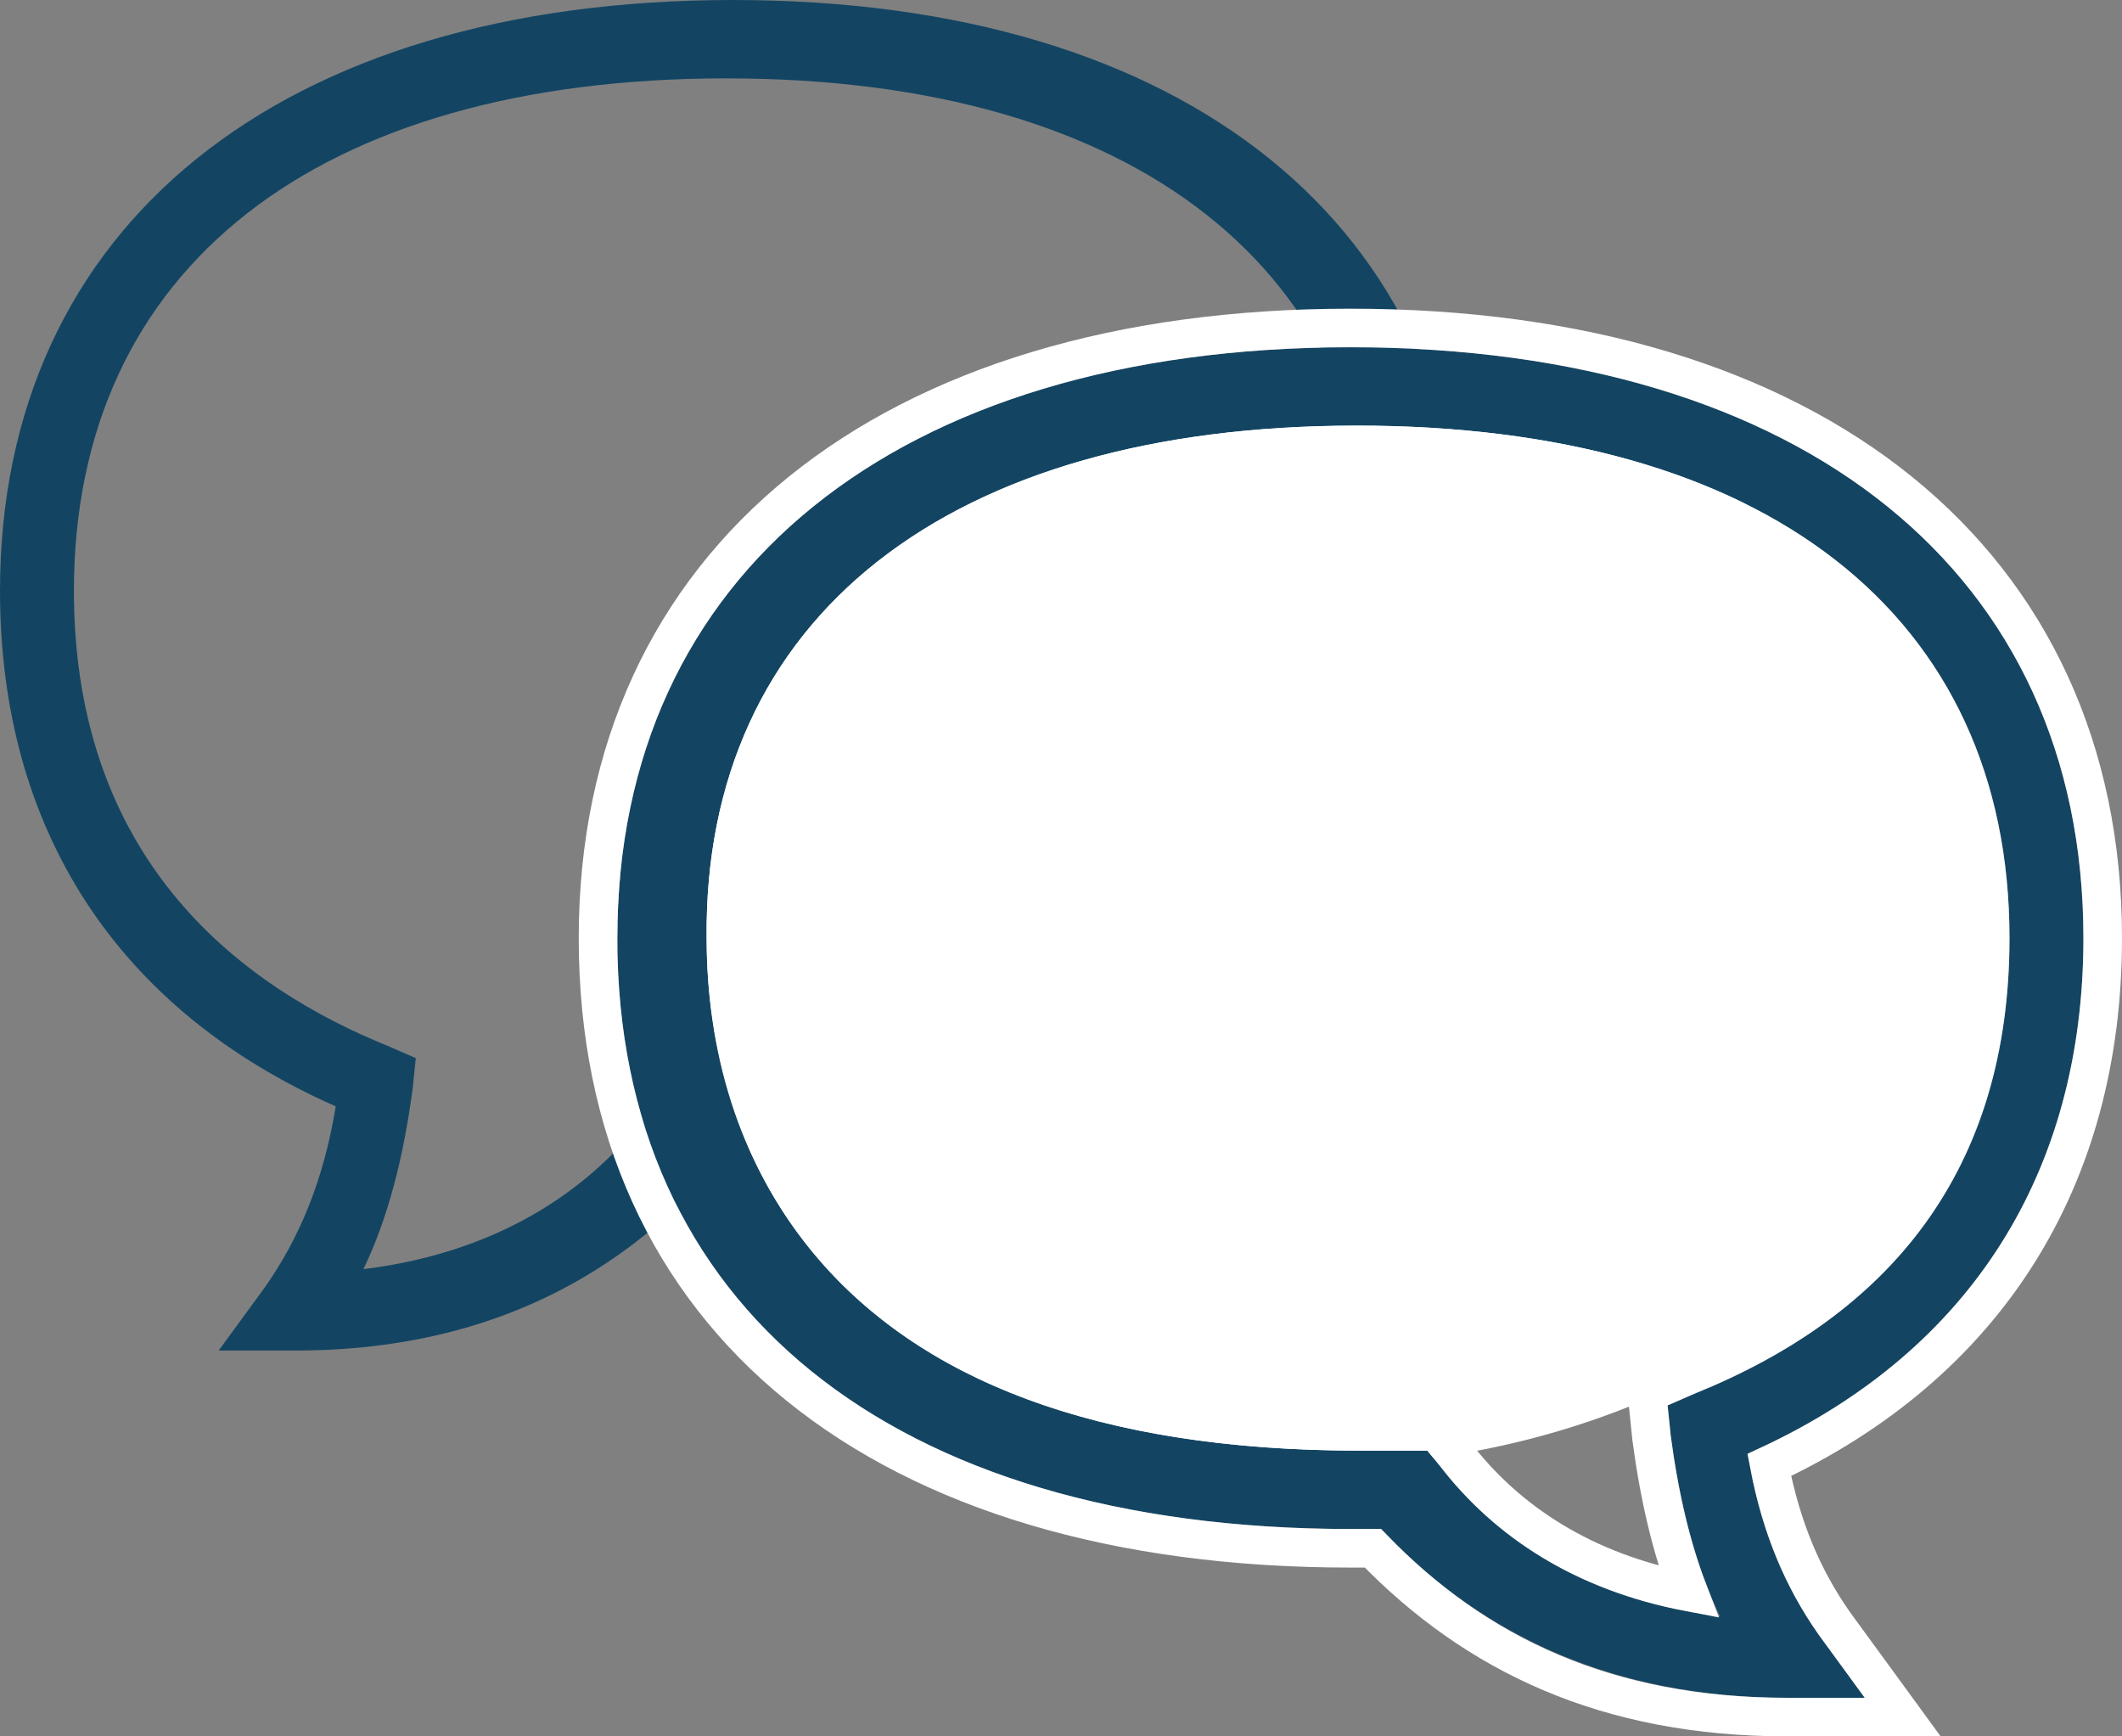
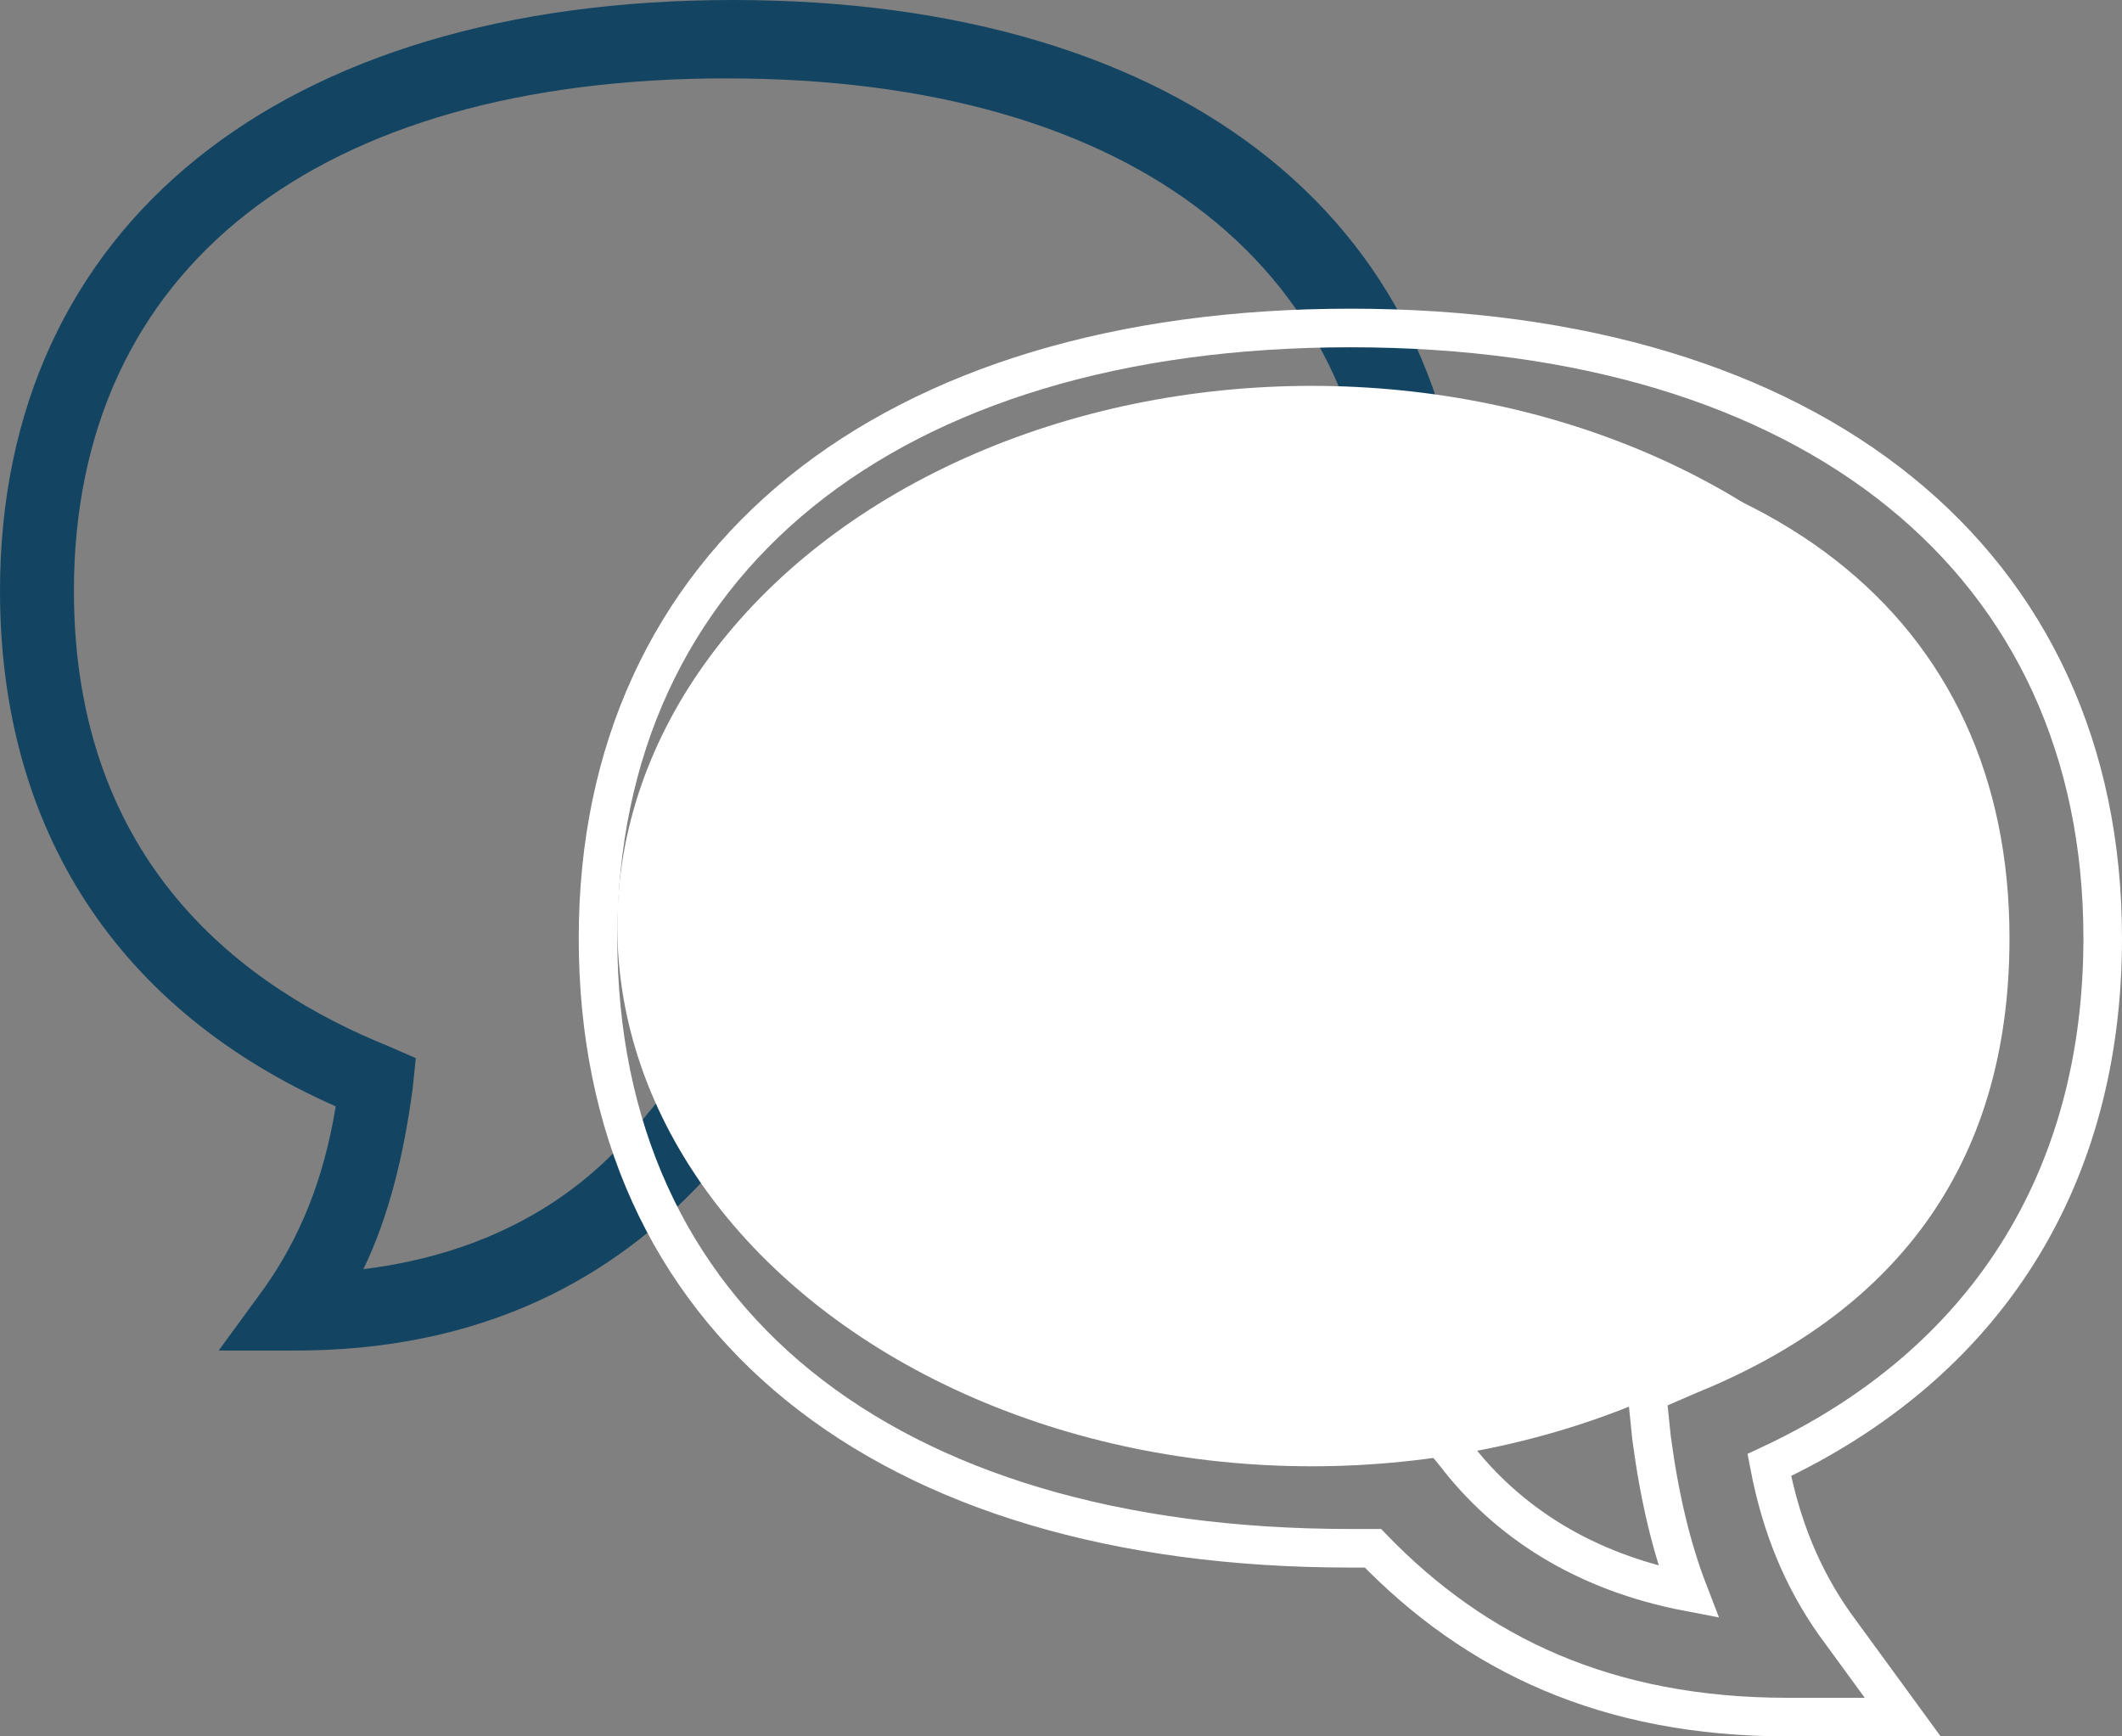
<svg xmlns="http://www.w3.org/2000/svg" xmlns:xlink="http://www.w3.org/1999/xlink" width="55" height="45" viewBox="0 0 55 45">
  <rect x="0" y="0" width="55" height="45" fill="#808080" stroke="none" />
  <defs>
-     <path id="a" d="M7.664 35H5.668l1.198-1.64c.878-1.25 1.516-2.735 1.836-4.688C3.034 26.172 0 21.484 0 15.312 0 5.86 7.265 0 19 0s19 5.86 19 15.313c0 9.53-7.105 15.312-19 15.312h-.798C16.286 32.656 13.092 35 7.664 35zM18.84 2.031c-10.617 0-16.924 4.922-16.924 13.281 0 7.11 4.47 10.313 8.143 11.797l.718.313-.08.781c-.239 1.797-.638 3.36-1.277 4.688 3.832-.47 6.067-2.344 7.265-3.907l.32-.39h1.756c15.247 0 16.924-9.297 16.924-13.282.08-8.28-6.227-13.28-16.845-13.28z" />
-   </defs>
+     </defs>
  <g fill="none" fill-rule="evenodd">
    <path fill="#134563" fill-rule="nonzero" d="M7.664 35H5.668l1.198-1.64c.878-1.25 1.516-2.735 1.836-4.688C3.034 26.172 0 21.484 0 15.312 0 5.86 7.265 0 19 0s19 5.86 19 15.313c0 9.53-7.105 15.312-19 15.312h-.798C16.286 32.656 13.092 35 7.664 35zM18.84 2.031c-10.617 0-16.924 4.922-16.924 13.281 0 7.11 4.47 10.313 8.143 11.797l.718.313-.08.781c-.239 1.797-.638 3.36-1.277 4.688 3.832-.47 6.067-2.344 7.265-3.907l.32-.39h1.756c15.247 0 16.924-9.297 16.924-13.282.08-8.28-6.227-13.28-16.845-13.28z" />
    <g transform="matrix(-1 0 0 1 54 9)">
      <ellipse cx="20" cy="15" fill="#FFF" rx="18" ry="14" />
      <g fill-rule="nonzero">
        <use fill="#134563" fill-rule="evenodd" xlink:href="#a" />
        <path stroke="#FFF" d="M8.142 28.967C2.532 26.352-.5 21.562-.5 15.313-.5 5.555 7.011-.5 19-.5s19.5 6.055 19.5 15.813c0 9.853-7.374 15.812-19.5 15.812h-.585C15.748 33.881 12.353 35.5 7.664 35.5h-2.98l.58-.795 1.192-1.633c.822-1.17 1.377-2.49 1.686-4.105zm2.095 3.29c2.712-.518 4.705-1.82 6.06-3.59l.47-.573h1.994c6.734 0 11.195-1.81 13.794-4.965 1.867-2.266 2.63-5.03 2.63-7.821C35.262 7.325 29.19 2.53 18.84 2.53 8.463 2.531 2.416 7.27 2.416 15.312c0 5.825 2.985 9.375 7.842 11.339l1.054.458-.037.364-.082.796c-.203 1.527-.514 2.843-.956 3.988z" />
      </g>
    </g>
  </g>
</svg>